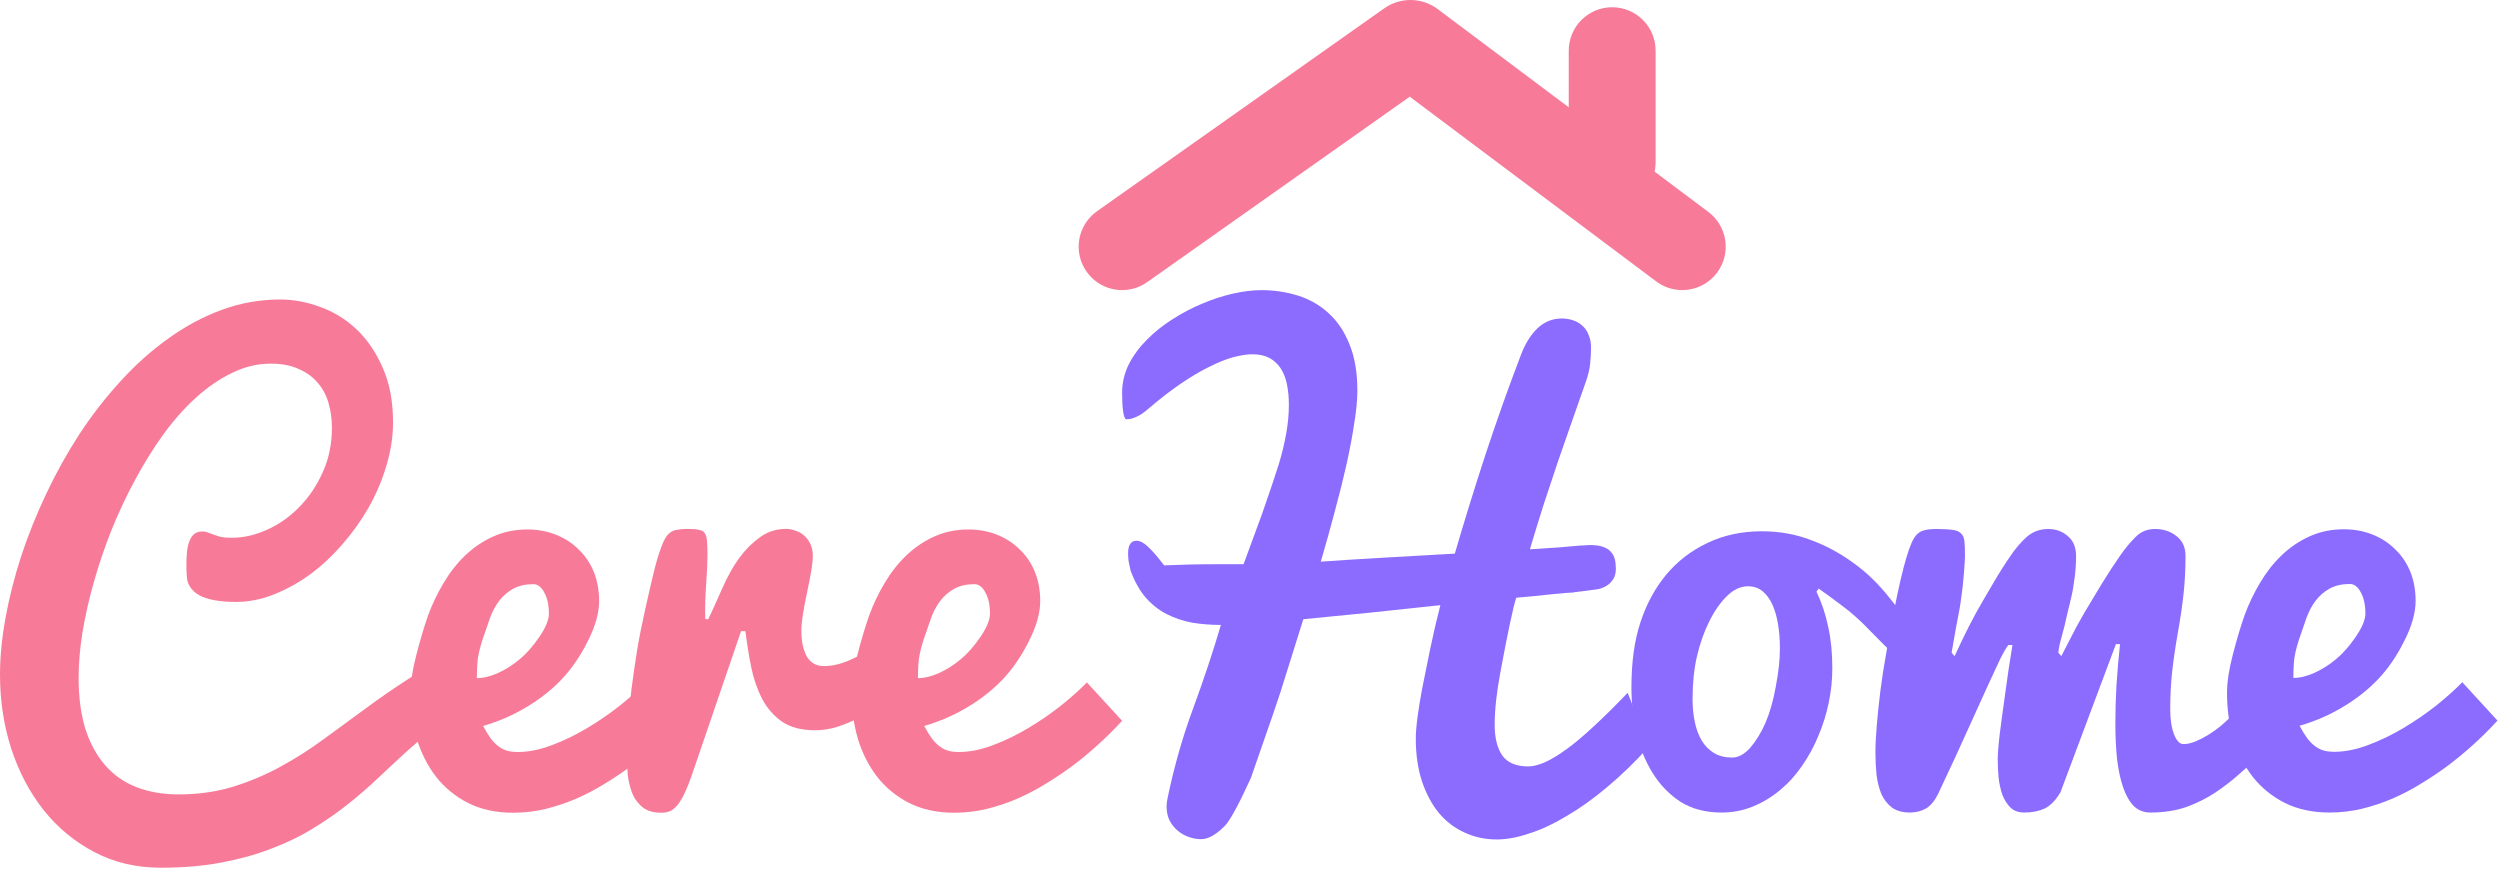
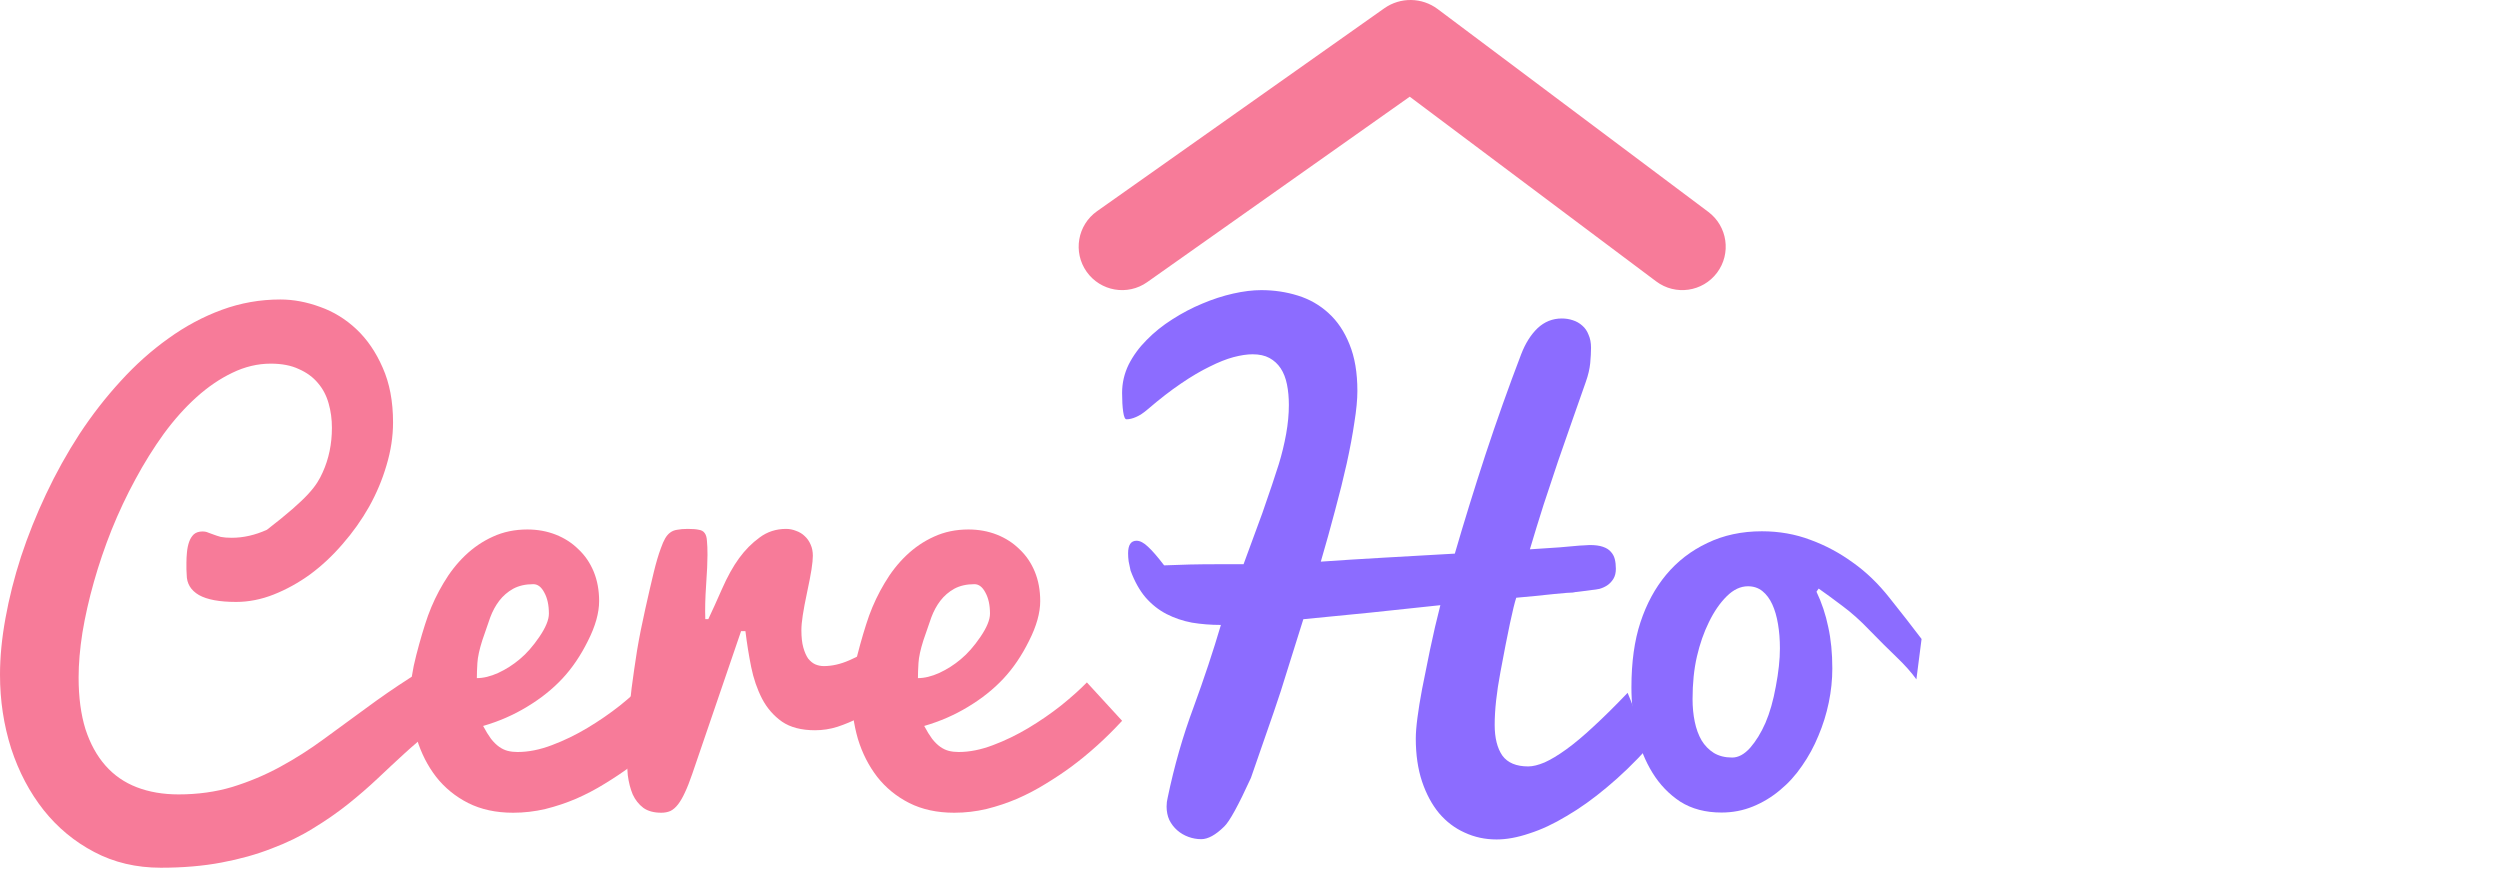
<svg xmlns="http://www.w3.org/2000/svg" width="234" height="82" viewBox="0 0 234 82" fill="none">
  <path d="M141.92 55.948C141.63 56.823 141.137 59.147 140.438 62.918C140.081 64.812 139.902 66.456 139.902 67.85C139.902 69.066 140.14 70.022 140.617 70.719C141.111 71.398 141.92 71.737 143.044 71.737C143.47 71.737 143.981 71.612 144.577 71.362C145.173 71.094 145.854 70.683 146.621 70.129C147.387 69.575 148.239 68.86 149.176 67.984C150.129 67.109 151.185 66.063 152.344 64.848C152.395 64.955 152.497 65.205 152.65 65.598C152.787 65.938 152.974 66.456 153.212 67.153C153.468 67.832 153.817 68.771 154.26 69.968C152.982 71.38 151.696 72.622 150.402 73.694C149.125 74.767 147.873 75.66 146.646 76.375C145.437 77.108 144.27 77.653 143.146 78.01C142.039 78.386 141.017 78.573 140.081 78.573C139.007 78.573 138.011 78.359 137.091 77.93C136.172 77.519 135.371 76.911 134.69 76.107C134.026 75.303 133.498 74.32 133.106 73.158C132.714 71.979 132.518 70.638 132.518 69.137C132.518 68.619 132.569 67.966 132.672 67.18C132.774 66.394 132.918 65.5 133.106 64.499C133.31 63.498 133.557 62.274 133.847 60.827C134.153 59.361 134.477 57.967 134.818 56.645C132.535 56.895 130.347 57.127 128.252 57.342C126.157 57.556 124.07 57.762 121.992 57.958C121.515 59.459 121.039 60.978 120.562 62.516C120.102 64.035 119.65 65.429 119.208 66.698C118.782 67.948 118.382 69.101 118.007 70.156C117.649 71.192 117.343 72.077 117.087 72.81C115.912 75.383 115.077 76.902 114.583 77.367C113.783 78.153 113.068 78.546 112.437 78.546C112.029 78.546 111.628 78.475 111.237 78.332C110.845 78.189 110.496 77.984 110.189 77.715C109.882 77.447 109.636 77.126 109.448 76.75C109.278 76.375 109.193 75.955 109.193 75.49C109.193 75.204 109.227 74.927 109.295 74.659C109.908 71.71 110.717 68.887 111.722 66.188C112.71 63.489 113.561 60.925 114.277 58.494C113.34 58.494 112.437 58.423 111.569 58.28C110.717 58.119 109.925 57.851 109.193 57.476C108.46 57.1 107.805 56.582 107.225 55.921C106.663 55.26 106.195 54.42 105.82 53.401C105.752 53.079 105.693 52.793 105.641 52.543C105.607 52.293 105.59 52.043 105.59 51.792C105.59 51.006 105.854 50.613 106.382 50.613C106.706 50.613 107.064 50.801 107.455 51.176C107.847 51.533 108.35 52.114 108.963 52.918C109.763 52.883 110.564 52.856 111.364 52.838C112.165 52.82 113.025 52.811 113.945 52.811H116.397C117.01 51.149 117.598 49.55 118.16 48.013C118.858 46.011 119.369 44.492 119.693 43.455C119.983 42.508 120.212 41.561 120.383 40.614C120.553 39.666 120.638 38.764 120.638 37.906C120.638 37.209 120.579 36.566 120.459 35.976C120.34 35.386 120.144 34.886 119.872 34.475C119.599 34.064 119.25 33.742 118.824 33.51C118.399 33.277 117.871 33.161 117.24 33.161C116.729 33.161 116.133 33.251 115.452 33.429C114.788 33.608 114.047 33.903 113.229 34.314C112.412 34.707 111.518 35.234 110.547 35.895C109.593 36.539 108.554 37.343 107.43 38.308C107.038 38.648 106.672 38.889 106.331 39.032C106.008 39.175 105.71 39.246 105.437 39.246C105.301 39.246 105.199 39.014 105.131 38.55C105.062 38.067 105.028 37.477 105.028 36.78C105.028 35.851 105.233 34.966 105.641 34.126C106.067 33.286 106.629 32.518 107.328 31.821C108.026 31.106 108.826 30.462 109.729 29.891C110.649 29.301 111.586 28.809 112.54 28.416C113.51 28.005 114.473 27.692 115.426 27.478C116.38 27.264 117.257 27.156 118.058 27.156C119.25 27.156 120.391 27.326 121.481 27.666C122.571 28.005 123.525 28.55 124.343 29.301C125.177 30.052 125.833 31.026 126.31 32.223C126.804 33.42 127.051 34.877 127.051 36.593C127.051 37.397 126.957 38.38 126.77 39.541C126.6 40.703 126.361 41.981 126.055 43.375C125.748 44.751 125.382 46.225 124.956 47.798C124.547 49.353 124.104 50.944 123.627 52.57C125.382 52.445 127.357 52.32 129.555 52.195C131.752 52.069 133.957 51.944 136.172 51.819C137.04 48.835 137.994 45.752 139.033 42.571C140.089 39.372 141.205 36.235 142.38 33.161C142.772 32.142 143.283 31.329 143.913 30.722C144.56 30.114 145.318 29.81 146.187 29.81C146.544 29.81 146.885 29.864 147.208 29.971C147.549 30.078 147.847 30.248 148.103 30.48C148.358 30.695 148.554 30.981 148.69 31.338C148.844 31.678 148.92 32.08 148.92 32.545C148.92 32.956 148.895 33.438 148.844 33.992C148.792 34.528 148.656 35.109 148.435 35.735C148.043 36.843 147.626 38.031 147.183 39.3C146.74 40.551 146.289 41.847 145.829 43.187C145.386 44.51 144.935 45.868 144.475 47.262C144.032 48.656 143.606 50.041 143.197 51.417C144.27 51.346 145.207 51.283 146.008 51.23C146.808 51.158 147.413 51.104 147.822 51.069C148.009 51.051 148.179 51.042 148.333 51.042C148.503 51.024 148.656 51.015 148.792 51.015C149.303 51.015 149.712 51.069 150.019 51.176C150.342 51.283 150.589 51.435 150.76 51.632C150.947 51.828 151.075 52.06 151.143 52.329C151.211 52.597 151.245 52.901 151.245 53.24C151.245 53.615 151.168 53.928 151.015 54.178C150.862 54.428 150.666 54.634 150.428 54.795C150.206 54.938 149.968 55.045 149.712 55.117C149.457 55.17 149.218 55.206 148.997 55.224C148.52 55.278 148.179 55.322 147.975 55.358C147.771 55.376 147.626 55.394 147.541 55.411C147.455 55.411 147.396 55.42 147.362 55.438C147.345 55.438 147.285 55.447 147.183 55.465C147.081 55.465 146.902 55.474 146.646 55.492C146.391 55.51 145.999 55.545 145.471 55.599C144.858 55.671 144.253 55.733 143.657 55.787C143.078 55.84 142.499 55.894 141.92 55.948Z" fill="#8C6CFF" />
  <path d="M170.023 55.385C170.517 56.421 170.883 57.52 171.122 58.682C171.377 59.826 171.505 61.121 171.505 62.569C171.505 63.624 171.394 64.687 171.173 65.759C170.951 66.832 170.628 67.868 170.202 68.869C169.793 69.87 169.282 70.808 168.669 71.684C168.073 72.559 167.383 73.319 166.6 73.962C165.833 74.606 164.99 75.115 164.07 75.49C163.151 75.866 162.171 76.053 161.132 76.053C159.633 76.053 158.348 75.714 157.274 75.035C156.219 74.338 155.35 73.435 154.669 72.327C153.987 71.219 153.485 69.968 153.161 68.574C152.855 67.18 152.701 65.768 152.701 64.338C152.701 61.979 152.982 59.951 153.544 58.253C154.107 56.537 154.907 55.054 155.946 53.803C157.002 52.534 158.288 51.542 159.804 50.827C161.32 50.095 163.023 49.728 164.913 49.728C166.531 49.728 168.047 49.996 169.461 50.532C170.875 51.051 172.195 51.757 173.421 52.65C174.664 53.526 175.814 54.634 176.87 55.974C177.943 57.315 178.939 58.593 179.859 59.808L179.374 63.588C178.914 62.944 178.292 62.247 177.509 61.497C176.725 60.746 175.891 59.915 175.005 59.004C174.136 58.092 173.276 57.324 172.425 56.698C171.573 56.055 170.841 55.519 170.227 55.09L170.023 55.385ZM162.129 70.906C162.708 70.906 163.27 70.603 163.815 69.995C164.36 69.369 164.837 68.592 165.246 67.663C165.654 66.715 165.978 65.581 166.216 64.258C166.472 62.918 166.6 61.729 166.6 60.693C166.6 59.87 166.54 59.111 166.421 58.414C166.302 57.699 166.123 57.083 165.884 56.564C165.646 56.046 165.339 55.635 164.965 55.331C164.59 55.027 164.138 54.875 163.61 54.875C162.912 54.875 162.248 55.188 161.618 55.814C160.988 56.439 160.434 57.243 159.957 58.226C159.48 59.191 159.105 60.264 158.833 61.443C158.56 62.623 158.424 63.954 158.424 65.438C158.424 66.188 158.492 66.894 158.629 67.555C158.765 68.217 158.978 68.797 159.267 69.298C159.557 69.78 159.94 70.174 160.417 70.477C160.894 70.763 161.464 70.906 162.129 70.906Z" fill="#8C6CFF" />
-   <path d="M186.987 71.04C186.987 70.808 187.004 70.477 187.038 70.049C187.072 69.62 187.123 69.128 187.191 68.574C187.26 68.02 187.336 67.439 187.421 66.832C187.507 66.206 187.592 65.59 187.677 64.982C187.864 63.552 188.094 62.015 188.367 60.371H187.983C187.779 60.639 187.541 61.041 187.268 61.577C187.013 62.113 186.646 62.9 186.17 63.936C185.693 64.973 185.08 66.322 184.33 67.984C183.598 69.629 182.644 71.693 181.469 74.177C181.128 74.91 180.728 75.41 180.268 75.678C179.825 75.928 179.331 76.053 178.786 76.053C178.088 76.053 177.526 75.901 177.1 75.598C176.674 75.276 176.342 74.856 176.104 74.338C175.882 73.802 175.729 73.203 175.644 72.542C175.576 71.862 175.541 71.165 175.541 70.451C175.541 69.718 175.584 68.851 175.669 67.85C175.754 66.849 175.865 65.795 176.001 64.687C176.138 63.579 176.333 62.319 176.589 60.907C176.861 59.477 177.091 58.235 177.279 57.181C177.483 56.126 177.688 55.161 177.892 54.286C178.096 53.41 178.284 52.695 178.454 52.141C178.624 51.569 178.786 51.113 178.939 50.774C179.093 50.434 179.263 50.175 179.45 49.996C179.655 49.8 179.893 49.675 180.166 49.621C180.438 49.55 180.787 49.514 181.213 49.514C181.86 49.514 182.363 49.541 182.721 49.594C183.095 49.63 183.368 49.737 183.538 49.916C183.725 50.077 183.836 50.318 183.87 50.64C183.904 50.961 183.921 51.399 183.921 51.953C183.921 52.257 183.904 52.606 183.87 52.999C183.853 53.392 183.819 53.812 183.768 54.259C183.734 54.706 183.683 55.161 183.615 55.626C183.496 56.52 183.427 56.984 183.41 57.02C183.172 58.235 182.925 59.593 182.669 61.095L182.95 61.416C182.985 61.363 183.206 60.889 183.615 59.996C184.041 59.102 184.492 58.217 184.969 57.342C185.463 56.466 185.991 55.554 186.553 54.607C187.115 53.642 187.651 52.793 188.162 52.06C188.656 51.328 189.176 50.72 189.721 50.238C190.283 49.755 190.947 49.514 191.714 49.514C192.429 49.514 193.042 49.737 193.553 50.184C194.064 50.613 194.319 51.23 194.319 52.034C194.319 52.731 194.277 53.392 194.192 54.017C194.09 54.822 193.987 55.429 193.885 55.84C193.766 56.305 193.63 56.877 193.476 57.556C193.357 58.146 193.144 58.995 192.838 60.103C192.787 60.282 192.735 60.541 192.684 60.88C192.667 60.987 192.659 61.059 192.659 61.095L192.94 61.416C192.974 61.363 193.212 60.898 193.655 60.022C194.098 59.129 194.575 58.244 195.086 57.368C195.614 56.493 196.167 55.572 196.747 54.607C197.343 53.642 197.896 52.793 198.407 52.06C198.901 51.346 199.395 50.747 199.889 50.264C200.383 49.764 200.988 49.514 201.703 49.514C202.503 49.514 203.176 49.737 203.721 50.184C204.283 50.613 204.564 51.23 204.564 52.034C204.564 53.267 204.505 54.438 204.385 55.545C204.266 56.654 204.087 57.878 203.849 59.218C203.611 60.559 203.432 61.783 203.312 62.891C203.193 63.981 203.134 65.143 203.134 66.376C203.134 67.341 203.253 68.127 203.491 68.735C203.73 69.343 204.019 69.646 204.36 69.646C204.718 69.646 205.092 69.566 205.484 69.405C205.876 69.244 206.276 69.039 206.685 68.788C207.094 68.538 207.494 68.252 207.886 67.931C208.277 67.591 208.652 67.243 209.01 66.885C209.844 66.063 210.67 65.134 211.488 64.097L211.922 70.424C211.173 71.049 210.423 71.702 209.674 72.381C208.942 73.042 208.158 73.65 207.324 74.204C206.506 74.74 205.603 75.187 204.615 75.544C203.628 75.884 202.512 76.053 201.269 76.053C200.655 76.053 200.136 75.848 199.71 75.437C199.301 75.008 198.969 74.418 198.714 73.668C198.458 72.917 198.271 72.032 198.152 71.013C198.049 69.995 197.998 68.887 197.998 67.689C197.998 66.564 198.032 65.375 198.101 64.124C198.186 62.855 198.296 61.577 198.433 60.291H198.05L192.863 74.15C192.42 74.901 191.926 75.41 191.381 75.678C190.836 75.928 190.206 76.053 189.491 76.053C188.946 76.053 188.511 75.901 188.188 75.598C187.864 75.276 187.609 74.874 187.421 74.391C187.251 73.891 187.132 73.346 187.064 72.756C187.013 72.166 186.987 71.594 186.987 71.04Z" fill="#8C6CFF" />
-   <path d="M218.054 76.053C216.453 76.053 215.048 75.749 213.838 75.142C212.646 74.534 211.65 73.721 210.849 72.702C210.049 71.666 209.444 70.477 209.035 69.137C208.644 67.779 208.448 66.358 208.448 64.875C208.448 63.874 208.626 62.685 208.984 61.309C209.342 59.915 209.708 58.682 210.083 57.61C210.474 56.537 210.96 55.519 211.539 54.554C212.118 53.571 212.791 52.713 213.557 51.98C214.341 51.23 215.209 50.64 216.163 50.211C217.134 49.764 218.207 49.541 219.382 49.541C220.336 49.541 221.222 49.702 222.039 50.023C222.857 50.345 223.564 50.801 224.16 51.39C224.773 51.962 225.25 52.659 225.591 53.481C225.931 54.303 226.101 55.224 226.101 56.242C226.101 57.351 225.752 58.593 225.054 59.969C224.373 61.345 223.572 62.524 222.652 63.507C221.733 64.49 220.634 65.366 219.357 66.135C218.096 66.903 216.725 67.502 215.243 67.931C215.499 68.413 215.746 68.815 215.984 69.137C216.24 69.459 216.495 69.709 216.751 69.888C217.006 70.066 217.27 70.191 217.543 70.263C217.832 70.334 218.139 70.37 218.463 70.37C219.485 70.37 220.558 70.156 221.682 69.727C222.823 69.298 223.93 68.762 225.003 68.118C226.076 67.475 227.089 66.778 228.043 66.027C228.997 65.259 229.806 64.535 230.47 63.856L233.766 67.448C232.267 69.074 230.675 70.513 228.988 71.764C228.256 72.3 227.464 72.828 226.612 73.346C225.778 73.864 224.892 74.329 223.955 74.74C223.036 75.133 222.073 75.455 221.068 75.705C220.081 75.937 219.076 76.053 218.054 76.053ZM214.656 63.454C215.269 63.454 215.933 63.293 216.649 62.971C217.381 62.632 218.054 62.203 218.667 61.684C219.297 61.166 219.91 60.469 220.506 59.593C221.103 58.718 221.401 57.994 221.401 57.422C221.401 56.618 221.256 55.957 220.966 55.438C220.694 54.92 220.353 54.661 219.944 54.661C219.212 54.661 218.582 54.804 218.054 55.09C217.543 55.376 217.109 55.751 216.751 56.216C216.41 56.663 216.129 57.181 215.908 57.771C215.703 58.343 215.456 59.057 215.167 59.915C214.894 60.773 214.741 61.479 214.707 62.033C214.673 62.587 214.656 63.061 214.656 63.454Z" fill="#8C6CFF" />
-   <path d="M42.666 67.01C41.831 67.386 41.022 67.886 40.239 68.512C39.455 69.119 38.663 69.79 37.862 70.522C37.062 71.255 36.227 72.032 35.359 72.855C34.507 73.659 33.579 74.463 32.574 75.267C31.586 76.054 30.505 76.804 29.329 77.519C28.154 78.252 26.851 78.886 25.421 79.422C24.007 79.977 22.44 80.414 20.72 80.736C19.016 81.058 17.126 81.219 15.048 81.219C12.749 81.219 10.671 80.727 8.814 79.744C6.975 78.779 5.399 77.474 4.088 75.83C2.776 74.168 1.763 72.247 1.047 70.067C0.349 67.868 0 65.563 0 63.15C0 61.506 0.17 59.746 0.511 57.869C0.852 55.975 1.337 54.053 1.967 52.105C2.614 50.14 3.398 48.183 4.318 46.235C5.237 44.287 6.276 42.419 7.435 40.632C8.61 38.845 9.896 37.191 11.292 35.672C12.689 34.135 14.179 32.804 15.763 31.678C17.347 30.534 19.016 29.641 20.771 28.997C22.525 28.354 24.348 28.032 26.238 28.032C27.464 28.032 28.708 28.265 29.968 28.729C31.229 29.176 32.361 29.873 33.366 30.82C34.371 31.767 35.188 32.965 35.819 34.412C36.466 35.86 36.789 37.567 36.789 39.533C36.789 40.855 36.585 42.196 36.176 43.554C35.785 44.894 35.24 46.19 34.541 47.441C33.843 48.674 33.017 49.836 32.063 50.926C31.126 52.016 30.113 52.963 29.023 53.767C27.933 54.554 26.8 55.179 25.625 55.644C24.45 56.109 23.274 56.341 22.099 56.341C20.549 56.341 19.391 56.127 18.625 55.698C17.858 55.251 17.475 54.617 17.475 53.794C17.475 53.651 17.466 53.482 17.45 53.285C17.45 53.088 17.45 52.883 17.45 52.668C17.45 52.347 17.466 52.016 17.501 51.677C17.535 51.319 17.603 50.997 17.705 50.712C17.807 50.425 17.952 50.193 18.139 50.014C18.344 49.836 18.616 49.746 18.957 49.746C19.161 49.746 19.34 49.782 19.493 49.854C19.647 49.907 19.817 49.97 20.004 50.041C20.192 50.113 20.413 50.184 20.669 50.256C20.941 50.309 21.282 50.336 21.691 50.336C22.78 50.336 23.879 50.086 24.986 49.586C26.11 49.085 27.115 48.379 28.001 47.468C28.904 46.556 29.636 45.475 30.198 44.224C30.777 42.955 31.067 41.561 31.067 40.042C31.067 39.238 30.965 38.478 30.76 37.763C30.556 37.031 30.224 36.396 29.764 35.86C29.304 35.306 28.708 34.868 27.975 34.547C27.26 34.207 26.383 34.037 25.344 34.037C24.118 34.037 22.917 34.323 21.742 34.895C20.583 35.449 19.468 36.209 18.395 37.174C17.322 38.139 16.3 39.282 15.329 40.605C14.375 41.928 13.489 43.348 12.672 44.867C11.854 46.369 11.114 47.941 10.449 49.586C9.802 51.212 9.248 52.838 8.789 54.465C8.329 56.091 7.971 57.672 7.716 59.209C7.477 60.729 7.358 62.132 7.358 63.418C7.358 65.259 7.571 66.868 7.997 68.244C8.439 69.602 9.061 70.737 9.862 71.648C10.662 72.56 11.642 73.239 12.8 73.686C13.958 74.132 15.261 74.356 16.709 74.356C18.514 74.356 20.192 74.124 21.742 73.659C23.308 73.176 24.799 72.551 26.212 71.782C27.626 71.014 28.989 70.147 30.3 69.182C31.629 68.217 32.949 67.252 34.26 66.287C35.589 65.304 36.934 64.374 38.297 63.499C39.676 62.605 41.133 61.855 42.666 61.247V67.01Z" fill="#F77B99" />
+   <path d="M42.666 67.01C41.831 67.386 41.022 67.886 40.239 68.512C39.455 69.119 38.663 69.79 37.862 70.522C37.062 71.255 36.227 72.032 35.359 72.855C34.507 73.659 33.579 74.463 32.574 75.267C31.586 76.054 30.505 76.804 29.329 77.519C28.154 78.252 26.851 78.886 25.421 79.422C24.007 79.977 22.44 80.414 20.72 80.736C19.016 81.058 17.126 81.219 15.048 81.219C12.749 81.219 10.671 80.727 8.814 79.744C6.975 78.779 5.399 77.474 4.088 75.83C2.776 74.168 1.763 72.247 1.047 70.067C0.349 67.868 0 65.563 0 63.15C0 61.506 0.17 59.746 0.511 57.869C0.852 55.975 1.337 54.053 1.967 52.105C2.614 50.14 3.398 48.183 4.318 46.235C5.237 44.287 6.276 42.419 7.435 40.632C8.61 38.845 9.896 37.191 11.292 35.672C12.689 34.135 14.179 32.804 15.763 31.678C17.347 30.534 19.016 29.641 20.771 28.997C22.525 28.354 24.348 28.032 26.238 28.032C27.464 28.032 28.708 28.265 29.968 28.729C31.229 29.176 32.361 29.873 33.366 30.82C34.371 31.767 35.188 32.965 35.819 34.412C36.466 35.86 36.789 37.567 36.789 39.533C36.789 40.855 36.585 42.196 36.176 43.554C35.785 44.894 35.24 46.19 34.541 47.441C33.843 48.674 33.017 49.836 32.063 50.926C31.126 52.016 30.113 52.963 29.023 53.767C27.933 54.554 26.8 55.179 25.625 55.644C24.45 56.109 23.274 56.341 22.099 56.341C20.549 56.341 19.391 56.127 18.625 55.698C17.858 55.251 17.475 54.617 17.475 53.794C17.475 53.651 17.466 53.482 17.45 53.285C17.45 53.088 17.45 52.883 17.45 52.668C17.45 52.347 17.466 52.016 17.501 51.677C17.535 51.319 17.603 50.997 17.705 50.712C17.807 50.425 17.952 50.193 18.139 50.014C18.344 49.836 18.616 49.746 18.957 49.746C19.161 49.746 19.34 49.782 19.493 49.854C19.647 49.907 19.817 49.97 20.004 50.041C20.192 50.113 20.413 50.184 20.669 50.256C20.941 50.309 21.282 50.336 21.691 50.336C22.78 50.336 23.879 50.086 24.986 49.586C28.904 46.556 29.636 45.475 30.198 44.224C30.777 42.955 31.067 41.561 31.067 40.042C31.067 39.238 30.965 38.478 30.76 37.763C30.556 37.031 30.224 36.396 29.764 35.86C29.304 35.306 28.708 34.868 27.975 34.547C27.26 34.207 26.383 34.037 25.344 34.037C24.118 34.037 22.917 34.323 21.742 34.895C20.583 35.449 19.468 36.209 18.395 37.174C17.322 38.139 16.3 39.282 15.329 40.605C14.375 41.928 13.489 43.348 12.672 44.867C11.854 46.369 11.114 47.941 10.449 49.586C9.802 51.212 9.248 52.838 8.789 54.465C8.329 56.091 7.971 57.672 7.716 59.209C7.477 60.729 7.358 62.132 7.358 63.418C7.358 65.259 7.571 66.868 7.997 68.244C8.439 69.602 9.061 70.737 9.862 71.648C10.662 72.56 11.642 73.239 12.8 73.686C13.958 74.132 15.261 74.356 16.709 74.356C18.514 74.356 20.192 74.124 21.742 73.659C23.308 73.176 24.799 72.551 26.212 71.782C27.626 71.014 28.989 70.147 30.3 69.182C31.629 68.217 32.949 67.252 34.26 66.287C35.589 65.304 36.934 64.374 38.297 63.499C39.676 62.605 41.133 61.855 42.666 61.247V67.01Z" fill="#F77B99" />
  <path d="M48.031 76.072C46.43 76.072 45.025 75.768 43.815 75.16C42.623 74.552 41.627 73.739 40.826 72.721C40.026 71.684 39.421 70.496 39.012 69.155C38.62 67.797 38.425 66.376 38.425 64.893C38.425 63.892 38.603 62.703 38.961 61.327C39.319 59.933 39.685 58.7 40.06 57.628C40.451 56.556 40.937 55.537 41.516 54.572C42.095 53.589 42.768 52.731 43.534 51.998C44.318 51.248 45.186 50.658 46.14 50.229C47.111 49.782 48.184 49.559 49.359 49.559C50.313 49.559 51.199 49.72 52.016 50.041C52.834 50.363 53.541 50.819 54.137 51.408C54.75 51.98 55.227 52.677 55.568 53.499C55.908 54.322 56.078 55.242 56.078 56.261C56.078 57.369 55.729 58.611 55.031 59.987C54.35 61.363 53.549 62.543 52.629 63.526C51.71 64.508 50.611 65.384 49.334 66.153C48.073 66.921 46.702 67.52 45.22 67.949C45.476 68.431 45.723 68.833 45.961 69.155C46.217 69.477 46.472 69.727 46.728 69.906C46.983 70.085 47.247 70.21 47.52 70.281C47.809 70.353 48.116 70.388 48.44 70.388C49.461 70.388 50.534 70.174 51.659 69.745C52.8 69.316 53.907 68.78 54.98 68.136C56.053 67.493 57.066 66.796 58.02 66.045C58.974 65.277 59.783 64.553 60.447 63.874L63.743 67.466C62.244 69.093 60.652 70.531 58.965 71.782C58.233 72.318 57.441 72.846 56.589 73.364C55.755 73.882 54.869 74.347 53.932 74.758C53.013 75.151 52.05 75.473 51.045 75.723C50.057 75.955 49.053 76.072 48.031 76.072ZM44.633 63.472C45.246 63.472 45.91 63.311 46.626 62.989C47.358 62.65 48.031 62.221 48.644 61.703C49.274 61.184 49.887 60.487 50.483 59.612C51.08 58.736 51.377 58.012 51.377 57.44C51.377 56.636 51.233 55.975 50.943 55.456C50.671 54.938 50.33 54.679 49.921 54.679C49.189 54.679 48.559 54.822 48.031 55.108C47.52 55.394 47.085 55.769 46.728 56.234C46.387 56.681 46.106 57.199 45.885 57.789C45.68 58.361 45.433 59.075 45.144 59.933C44.871 60.791 44.718 61.497 44.684 62.051C44.65 62.605 44.633 63.079 44.633 63.472Z" fill="#F77B99" />
  <path d="M58.659 70.469C58.659 69.682 58.701 68.771 58.786 67.734C58.872 66.68 58.982 65.572 59.119 64.41C59.272 63.248 59.442 62.069 59.63 60.872C59.834 59.656 60.09 58.37 60.396 57.011C60.703 55.635 60.967 54.491 61.188 53.58C61.41 52.668 61.631 51.918 61.852 51.328C61.989 50.935 62.125 50.622 62.261 50.39C62.397 50.157 62.551 49.979 62.721 49.854C62.908 49.711 63.13 49.621 63.385 49.586C63.658 49.532 63.99 49.505 64.382 49.505C64.824 49.505 65.165 49.532 65.403 49.586C65.659 49.621 65.846 49.728 65.966 49.907C66.085 50.068 66.153 50.309 66.17 50.631C66.204 50.953 66.221 51.391 66.221 51.945C66.221 52.606 66.178 53.544 66.093 54.759C66.008 55.975 65.983 57.038 66.017 57.95H66.298C66.638 57.235 67.064 56.296 67.575 55.135C68.086 53.973 68.623 53.008 69.185 52.239C69.747 51.471 70.385 50.828 71.101 50.309C71.816 49.773 72.642 49.505 73.579 49.505C73.903 49.505 74.218 49.568 74.524 49.693C74.831 49.8 75.095 49.961 75.316 50.175C75.555 50.39 75.742 50.658 75.878 50.98C76.015 51.283 76.083 51.632 76.083 52.025C76.083 52.329 76.04 52.758 75.955 53.312C75.87 53.848 75.734 54.554 75.546 55.43C75.359 56.305 75.223 57.029 75.137 57.601C75.052 58.155 75.01 58.62 75.01 58.995C75.01 59.638 75.069 60.175 75.189 60.603C75.308 61.032 75.461 61.381 75.648 61.649C75.853 61.899 76.074 62.078 76.313 62.185C76.568 62.292 76.832 62.346 77.105 62.346C77.871 62.346 78.663 62.167 79.481 61.81C80.298 61.452 81.048 61.05 81.729 60.603C82.529 60.085 83.313 59.495 84.079 58.834L83.696 65.107C83.253 65.411 82.751 65.751 82.189 66.126C81.627 66.501 81.022 66.859 80.375 67.198C79.745 67.52 79.08 67.797 78.382 68.029C77.701 68.244 77.002 68.351 76.287 68.351C75.01 68.351 73.979 68.083 73.196 67.547C72.412 66.993 71.791 66.278 71.331 65.402C70.871 64.508 70.53 63.517 70.309 62.426C70.087 61.318 69.909 60.201 69.772 59.075H69.364L64.79 72.453C64.552 73.15 64.322 73.73 64.101 74.195C63.896 74.642 63.683 75.008 63.462 75.294C63.24 75.58 63.002 75.785 62.746 75.911C62.491 76.018 62.21 76.072 61.903 76.072C61.205 76.072 60.643 75.92 60.217 75.616C59.791 75.294 59.459 74.874 59.221 74.356C58.999 73.82 58.846 73.221 58.761 72.56C58.693 71.881 58.659 71.184 58.659 70.469Z" fill="#F77B99" />
  <path d="M89.317 76.072C87.716 76.072 86.311 75.768 85.101 75.16C83.909 74.552 82.913 73.739 82.112 72.721C81.312 71.684 80.707 70.496 80.298 69.155C79.906 67.797 79.71 66.376 79.71 64.893C79.71 63.892 79.889 62.703 80.247 61.327C80.605 59.933 80.971 58.7 81.346 57.628C81.737 56.556 82.223 55.537 82.802 54.572C83.381 53.589 84.054 52.731 84.82 51.998C85.604 51.248 86.472 50.658 87.426 50.229C88.397 49.782 89.47 49.559 90.645 49.559C91.599 49.559 92.485 49.72 93.302 50.041C94.12 50.363 94.827 50.819 95.423 51.408C96.036 51.98 96.513 52.677 96.853 53.499C97.194 54.322 97.364 55.242 97.364 56.261C97.364 57.369 97.015 58.611 96.317 59.987C95.636 61.363 94.835 62.543 93.915 63.526C92.996 64.508 91.897 65.384 90.62 66.153C89.359 66.921 87.988 67.52 86.506 67.949C86.762 68.431 87.009 68.833 87.247 69.155C87.503 69.477 87.758 69.727 88.014 69.906C88.269 70.085 88.533 70.21 88.806 70.281C89.095 70.353 89.402 70.388 89.725 70.388C90.747 70.388 91.82 70.174 92.945 69.745C94.086 69.316 95.193 68.78 96.266 68.136C97.339 67.493 98.352 66.796 99.306 66.045C100.26 65.277 101.069 64.553 101.733 63.874L105.029 67.466C103.53 69.093 101.938 70.531 100.251 71.782C99.519 72.318 98.727 72.846 97.875 73.364C97.041 73.882 96.155 74.347 95.218 74.758C94.299 75.151 93.336 75.473 92.331 75.723C91.344 75.955 90.339 76.072 89.317 76.072ZM85.919 63.472C86.532 63.472 87.196 63.311 87.912 62.989C88.644 62.65 89.317 62.221 89.93 61.703C90.56 61.184 91.173 60.487 91.769 59.612C92.365 58.736 92.663 58.012 92.663 57.44C92.663 56.636 92.519 55.975 92.229 55.456C91.957 54.938 91.616 54.679 91.207 54.679C90.475 54.679 89.845 54.822 89.317 55.108C88.806 55.394 88.371 55.769 88.014 56.234C87.673 56.681 87.392 57.199 87.171 57.789C86.966 58.361 86.719 59.075 86.43 59.933C86.157 60.791 86.004 61.497 85.97 62.051C85.936 62.605 85.919 63.079 85.919 63.472Z" fill="#F77B99" />
  <path fill-rule="evenodd" clip-rule="evenodd" d="M131.951 9.051L155.022 26.342C156.819 27.689 159.368 27.324 160.715 25.527C162.062 23.73 161.697 21.181 159.9 19.834L134.569 0.85C133.093 -0.257 131.072 -0.285 129.565 0.779L102.684 19.767C100.849 21.063 100.413 23.6 101.708 25.434C103.004 27.269 105.541 27.706 107.376 26.41L131.951 9.051Z" fill="#F77B99" />
-   <path fill-rule="evenodd" clip-rule="evenodd" d="M150.9 0.678C153.146 0.678 154.967 2.498 154.967 4.744V15.18C154.967 17.425 153.146 19.246 150.9 19.246C148.655 19.246 146.834 17.425 146.834 15.18V4.744C146.834 2.498 148.655 0.678 150.9 0.678Z" fill="#F77B99" />
</svg>